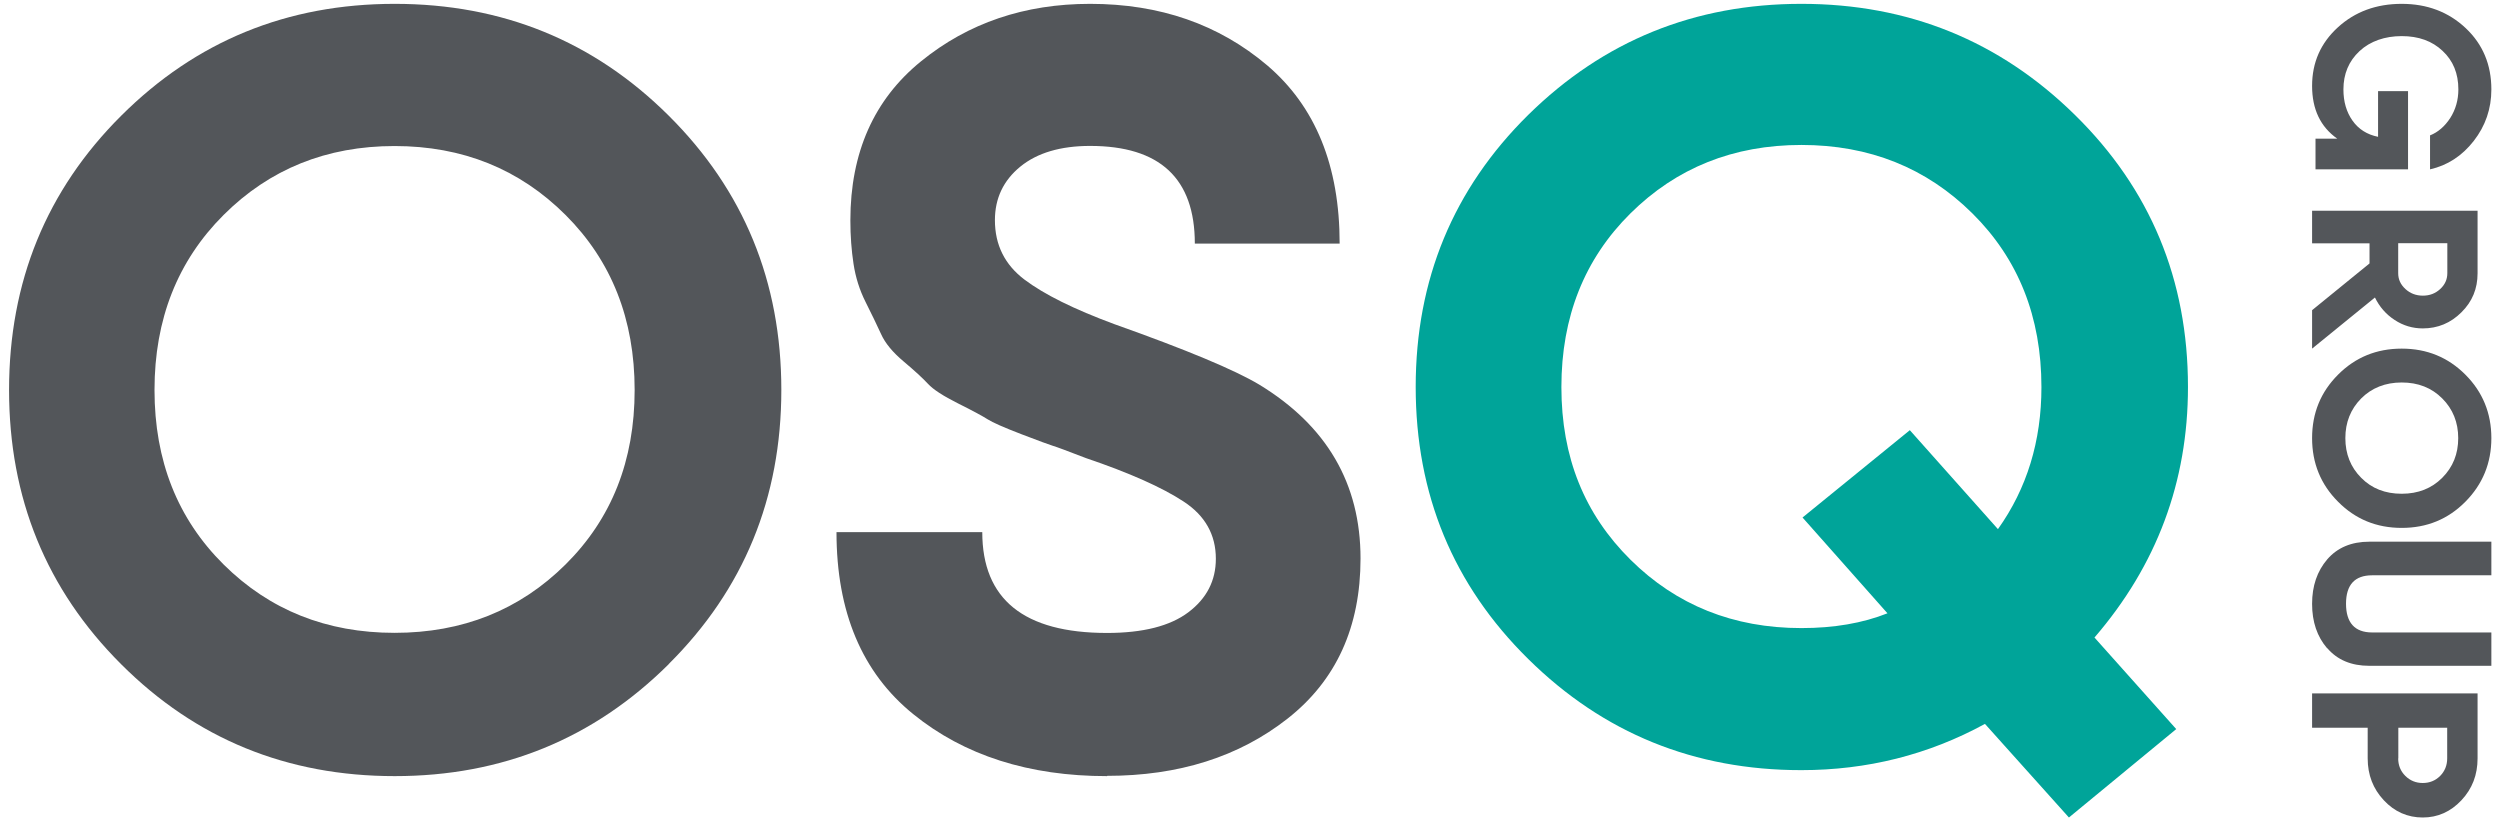
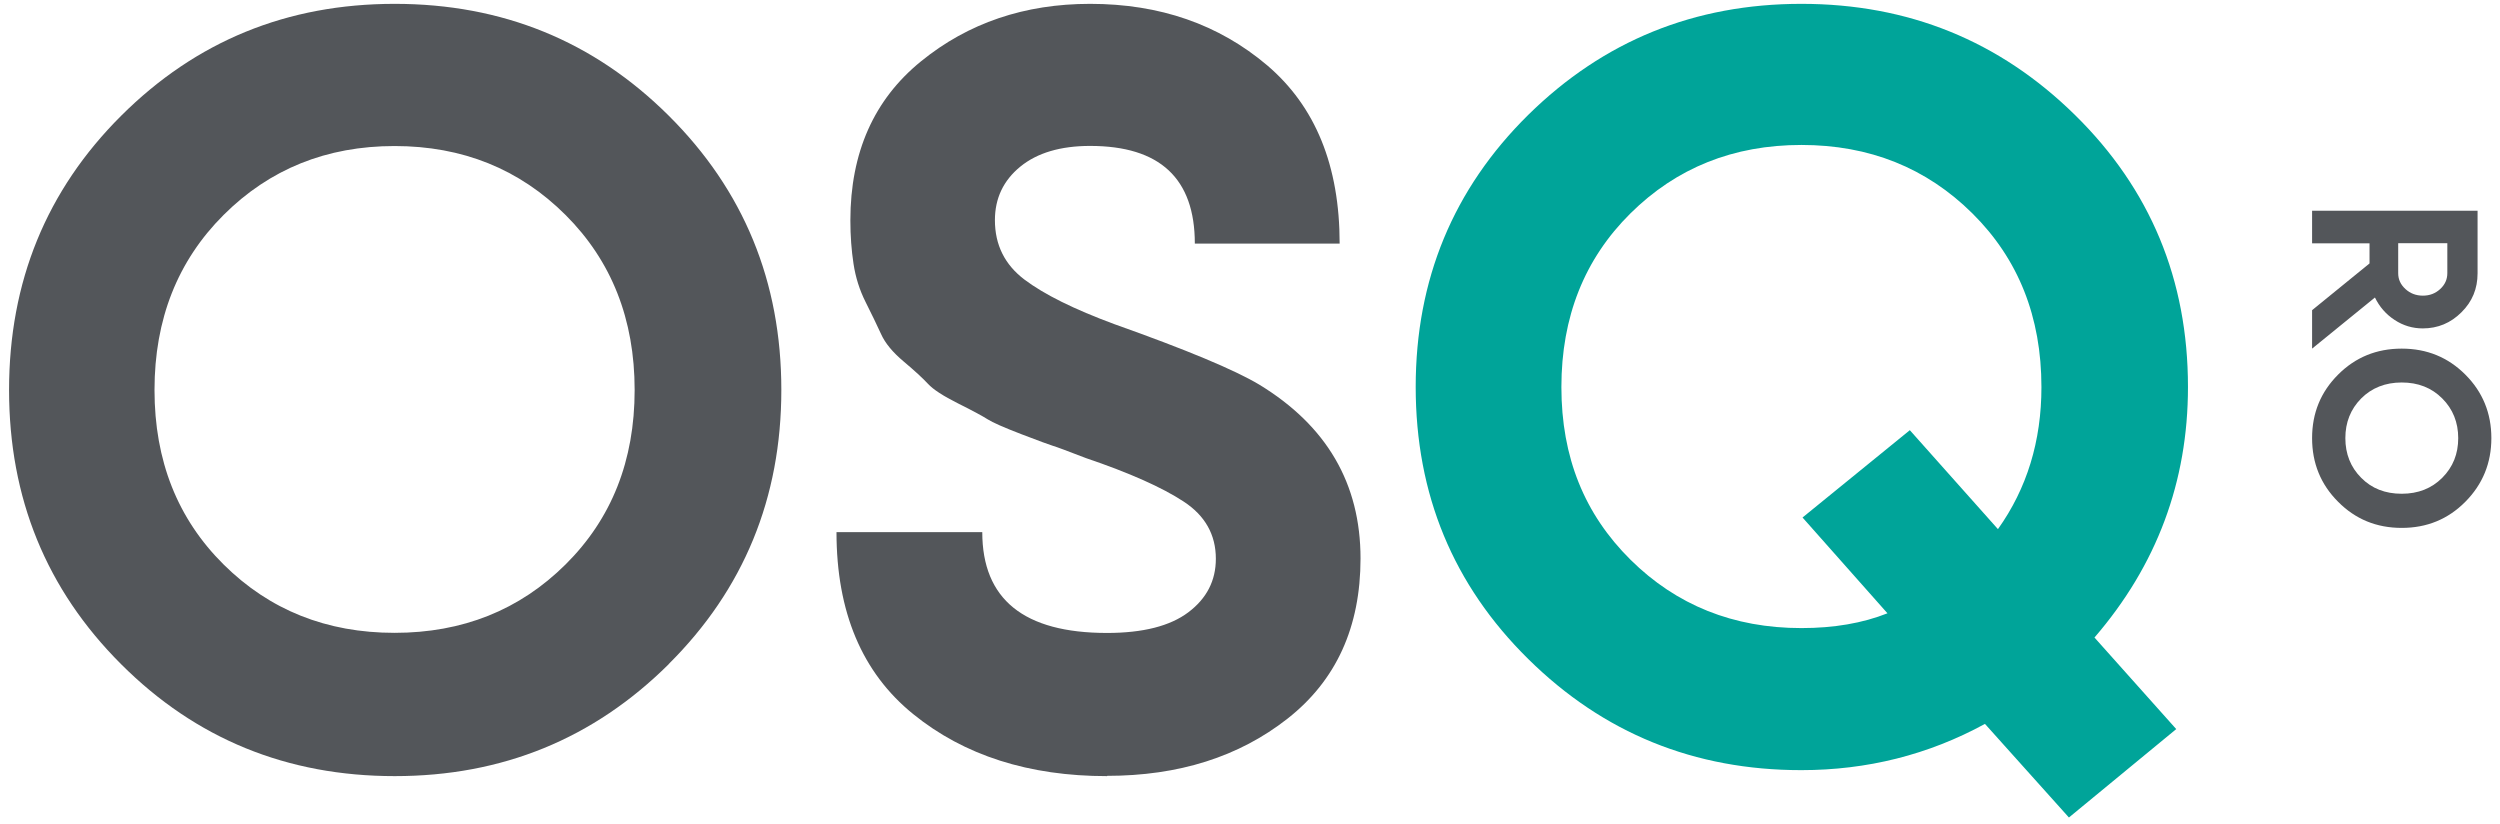
<svg xmlns="http://www.w3.org/2000/svg" width="176" height="58" viewBox="0 0 176 58" fill="none">
  <g clip-path="url(#clip0_102_234)">
    <path d="M47.08 46.756C41.791 52.008 35.363 54.639 27.788 54.639C20.212 54.639 13.785 52.018 8.524 46.756C3.263 41.504 0.638 35.067 0.638 27.456C0.638 19.844 3.263 13.398 8.534 8.145C13.804 2.893 20.212 0.271 27.788 0.271C35.363 0.271 41.8 2.893 47.08 8.145C52.361 13.398 55.006 19.834 55.006 27.446C55.006 35.057 52.361 41.494 47.08 46.746V46.756ZM15.739 39.737C18.977 42.95 22.994 44.552 27.778 44.552C32.562 44.552 36.578 42.95 39.816 39.737C43.055 36.523 44.679 32.436 44.679 27.456C44.679 22.475 43.055 18.368 39.816 15.135C36.578 11.902 32.562 10.281 27.778 10.281C22.994 10.281 18.977 11.902 15.739 15.135C12.501 18.368 10.877 22.475 10.877 27.456C10.877 32.436 12.501 36.523 15.739 39.737Z" fill="#53565A" />
    <path d="M77.935 54.639C72.431 54.639 67.875 53.183 64.286 50.27C60.688 47.357 58.889 43.084 58.889 37.462H69.152C69.152 42.191 72.082 44.56 77.935 44.56C80.459 44.56 82.374 44.075 83.661 43.104C84.948 42.133 85.596 40.88 85.596 39.336C85.596 37.646 84.841 36.297 83.323 35.306C81.814 34.316 79.511 33.286 76.445 32.248C75.159 31.752 74.385 31.461 74.143 31.393C73.891 31.315 73.147 31.043 71.908 30.568C70.67 30.092 69.877 29.742 69.529 29.519C69.181 29.296 68.484 28.917 67.449 28.402C66.404 27.878 65.698 27.422 65.331 27.023C64.963 26.625 64.393 26.101 63.619 25.45C62.845 24.8 62.313 24.159 62.023 23.508C61.723 22.858 61.365 22.11 60.939 21.265C60.514 20.42 60.233 19.527 60.088 18.575C59.943 17.624 59.866 16.604 59.866 15.517C59.866 10.739 61.529 7.001 64.847 4.311C68.165 1.612 72.141 0.271 76.745 0.271C81.659 0.271 85.808 1.718 89.213 4.602C92.609 7.496 94.311 11.671 94.311 17.148H84.116C84.116 12.565 81.659 10.273 76.745 10.273C74.665 10.273 73.021 10.759 71.831 11.73C70.641 12.701 70.042 13.963 70.042 15.497C70.042 17.245 70.738 18.634 72.121 19.682C73.514 20.731 75.613 21.77 78.447 22.819C83.506 24.615 86.901 26.033 88.643 27.072C93.402 29.966 95.781 34.044 95.781 39.317C95.781 44.143 94.069 47.901 90.645 50.59C87.221 53.28 82.984 54.62 77.925 54.62L77.935 54.639Z" fill="#53565A" />
    <path d="M154.033 27.25C154.033 33.917 151.836 39.795 147.451 44.882L153.207 51.328L145.652 57.552L139.741 50.962C135.755 53.139 131.438 54.218 126.81 54.218C119.285 54.218 112.878 51.617 107.589 46.395C102.3 41.182 99.665 34.794 99.665 27.24C99.665 19.686 102.31 13.298 107.589 8.086C112.888 2.873 119.295 0.271 126.82 0.271C134.345 0.271 140.762 2.873 146.07 8.086C151.379 13.298 154.033 19.686 154.033 27.24V27.25ZM126.82 44.217C129.114 44.217 131.127 43.87 132.877 43.176L126.898 36.432L134.452 30.285L140.655 37.251C142.697 34.389 143.717 31.055 143.717 27.25C143.717 22.307 142.094 18.231 138.856 15.023C135.619 11.814 131.603 10.205 126.82 10.205C122.036 10.205 118.021 11.814 114.783 15.023C111.546 18.231 109.922 22.307 109.922 27.25C109.922 32.193 111.546 36.191 114.783 39.4C118.021 42.608 122.036 44.217 126.82 44.217Z" fill="#00A499" />
-     <path d="M167.416 6.416H169.526V11.922H163.012V9.762H164.542C163.361 8.928 162.771 7.695 162.771 6.046C162.771 4.396 163.38 3.024 164.59 1.921C165.8 0.818 167.3 0.271 169.081 0.271C170.862 0.271 172.372 0.837 173.582 1.977C174.792 3.117 175.392 4.553 175.392 6.296C175.392 7.658 174.975 8.863 174.153 9.92C173.33 10.976 172.304 11.644 171.075 11.922V9.531C171.636 9.308 172.111 8.9 172.498 8.307C172.875 7.714 173.069 7.037 173.069 6.296C173.069 5.174 172.701 4.275 171.956 3.58C171.22 2.885 170.262 2.542 169.081 2.542C167.9 2.542 166.865 2.894 166.11 3.599C165.355 4.303 164.977 5.202 164.977 6.296C164.977 7.158 165.19 7.89 165.616 8.492C166.042 9.095 166.642 9.475 167.416 9.632V6.416Z" fill="#53565A" />
    <path d="M162.771 21.837L166.815 18.545V17.131H162.771V14.834H174.421V19.242C174.421 20.321 174.049 21.232 173.286 21.985C172.533 22.739 171.622 23.12 170.562 23.12C169.856 23.12 169.186 22.925 168.582 22.525C167.968 22.125 167.512 21.595 167.196 20.944L162.771 24.543V21.846V21.837ZM172.273 17.122H168.833V19.233C168.833 19.67 169 20.033 169.344 20.349C169.679 20.656 170.088 20.814 170.571 20.814C171.055 20.814 171.455 20.656 171.789 20.349C172.124 20.042 172.292 19.67 172.292 19.233V17.122H172.273Z" fill="#53565A" />
    <path d="M164.6 35.322C163.38 34.101 162.771 32.608 162.771 30.844C162.771 29.079 163.38 27.596 164.6 26.375C165.819 25.153 167.31 24.543 169.081 24.543C170.852 24.543 172.343 25.153 173.562 26.375C174.782 27.596 175.392 29.089 175.392 30.844C175.392 32.598 174.782 34.091 173.562 35.322C172.343 36.553 170.852 37.164 169.081 37.164C167.31 37.164 165.819 36.553 164.6 35.322ZM166.226 28.052C165.481 28.808 165.113 29.738 165.113 30.844C165.113 31.949 165.481 32.889 166.226 33.635C166.971 34.392 167.92 34.76 169.081 34.76C170.243 34.76 171.191 34.382 171.936 33.635C172.691 32.879 173.059 31.949 173.059 30.844C173.059 29.738 172.682 28.798 171.936 28.052C171.181 27.296 170.233 26.927 169.081 26.927C167.929 26.927 166.971 27.305 166.226 28.052Z" fill="#53565A" />
-     <path d="M163.837 45.646C163.126 44.822 162.771 43.778 162.771 42.513C162.771 41.248 163.126 40.214 163.837 39.38C164.548 38.556 165.536 38.135 166.8 38.135H175.392V40.501H166.997C165.773 40.501 165.16 41.172 165.16 42.504C165.16 43.835 165.773 44.525 166.997 44.525H175.392V46.873H166.8C165.536 46.873 164.548 46.461 163.837 45.627V45.646Z" fill="#53565A" />
-     <path d="M174.421 53.389C174.421 54.545 174.049 55.524 173.286 56.337C172.533 57.141 171.622 57.552 170.562 57.552C169.502 57.552 168.572 57.15 167.819 56.337C167.066 55.534 166.685 54.554 166.685 53.389V51.234H162.771V48.814H174.421V53.389ZM168.833 53.389C168.833 53.879 169 54.29 169.335 54.623C169.67 54.956 170.079 55.123 170.562 55.123C171.046 55.123 171.455 54.956 171.789 54.623C172.115 54.29 172.282 53.879 172.282 53.389V51.234H168.842V53.389H168.833Z" fill="#53565A" />
  </g>
  <defs>
    <clipPath id="clip0_102_234">
      <rect width="174.754" height="57.281" fill="white" transform="translate(0.638 0.271)" />
    </clipPath>
  </defs>
</svg>